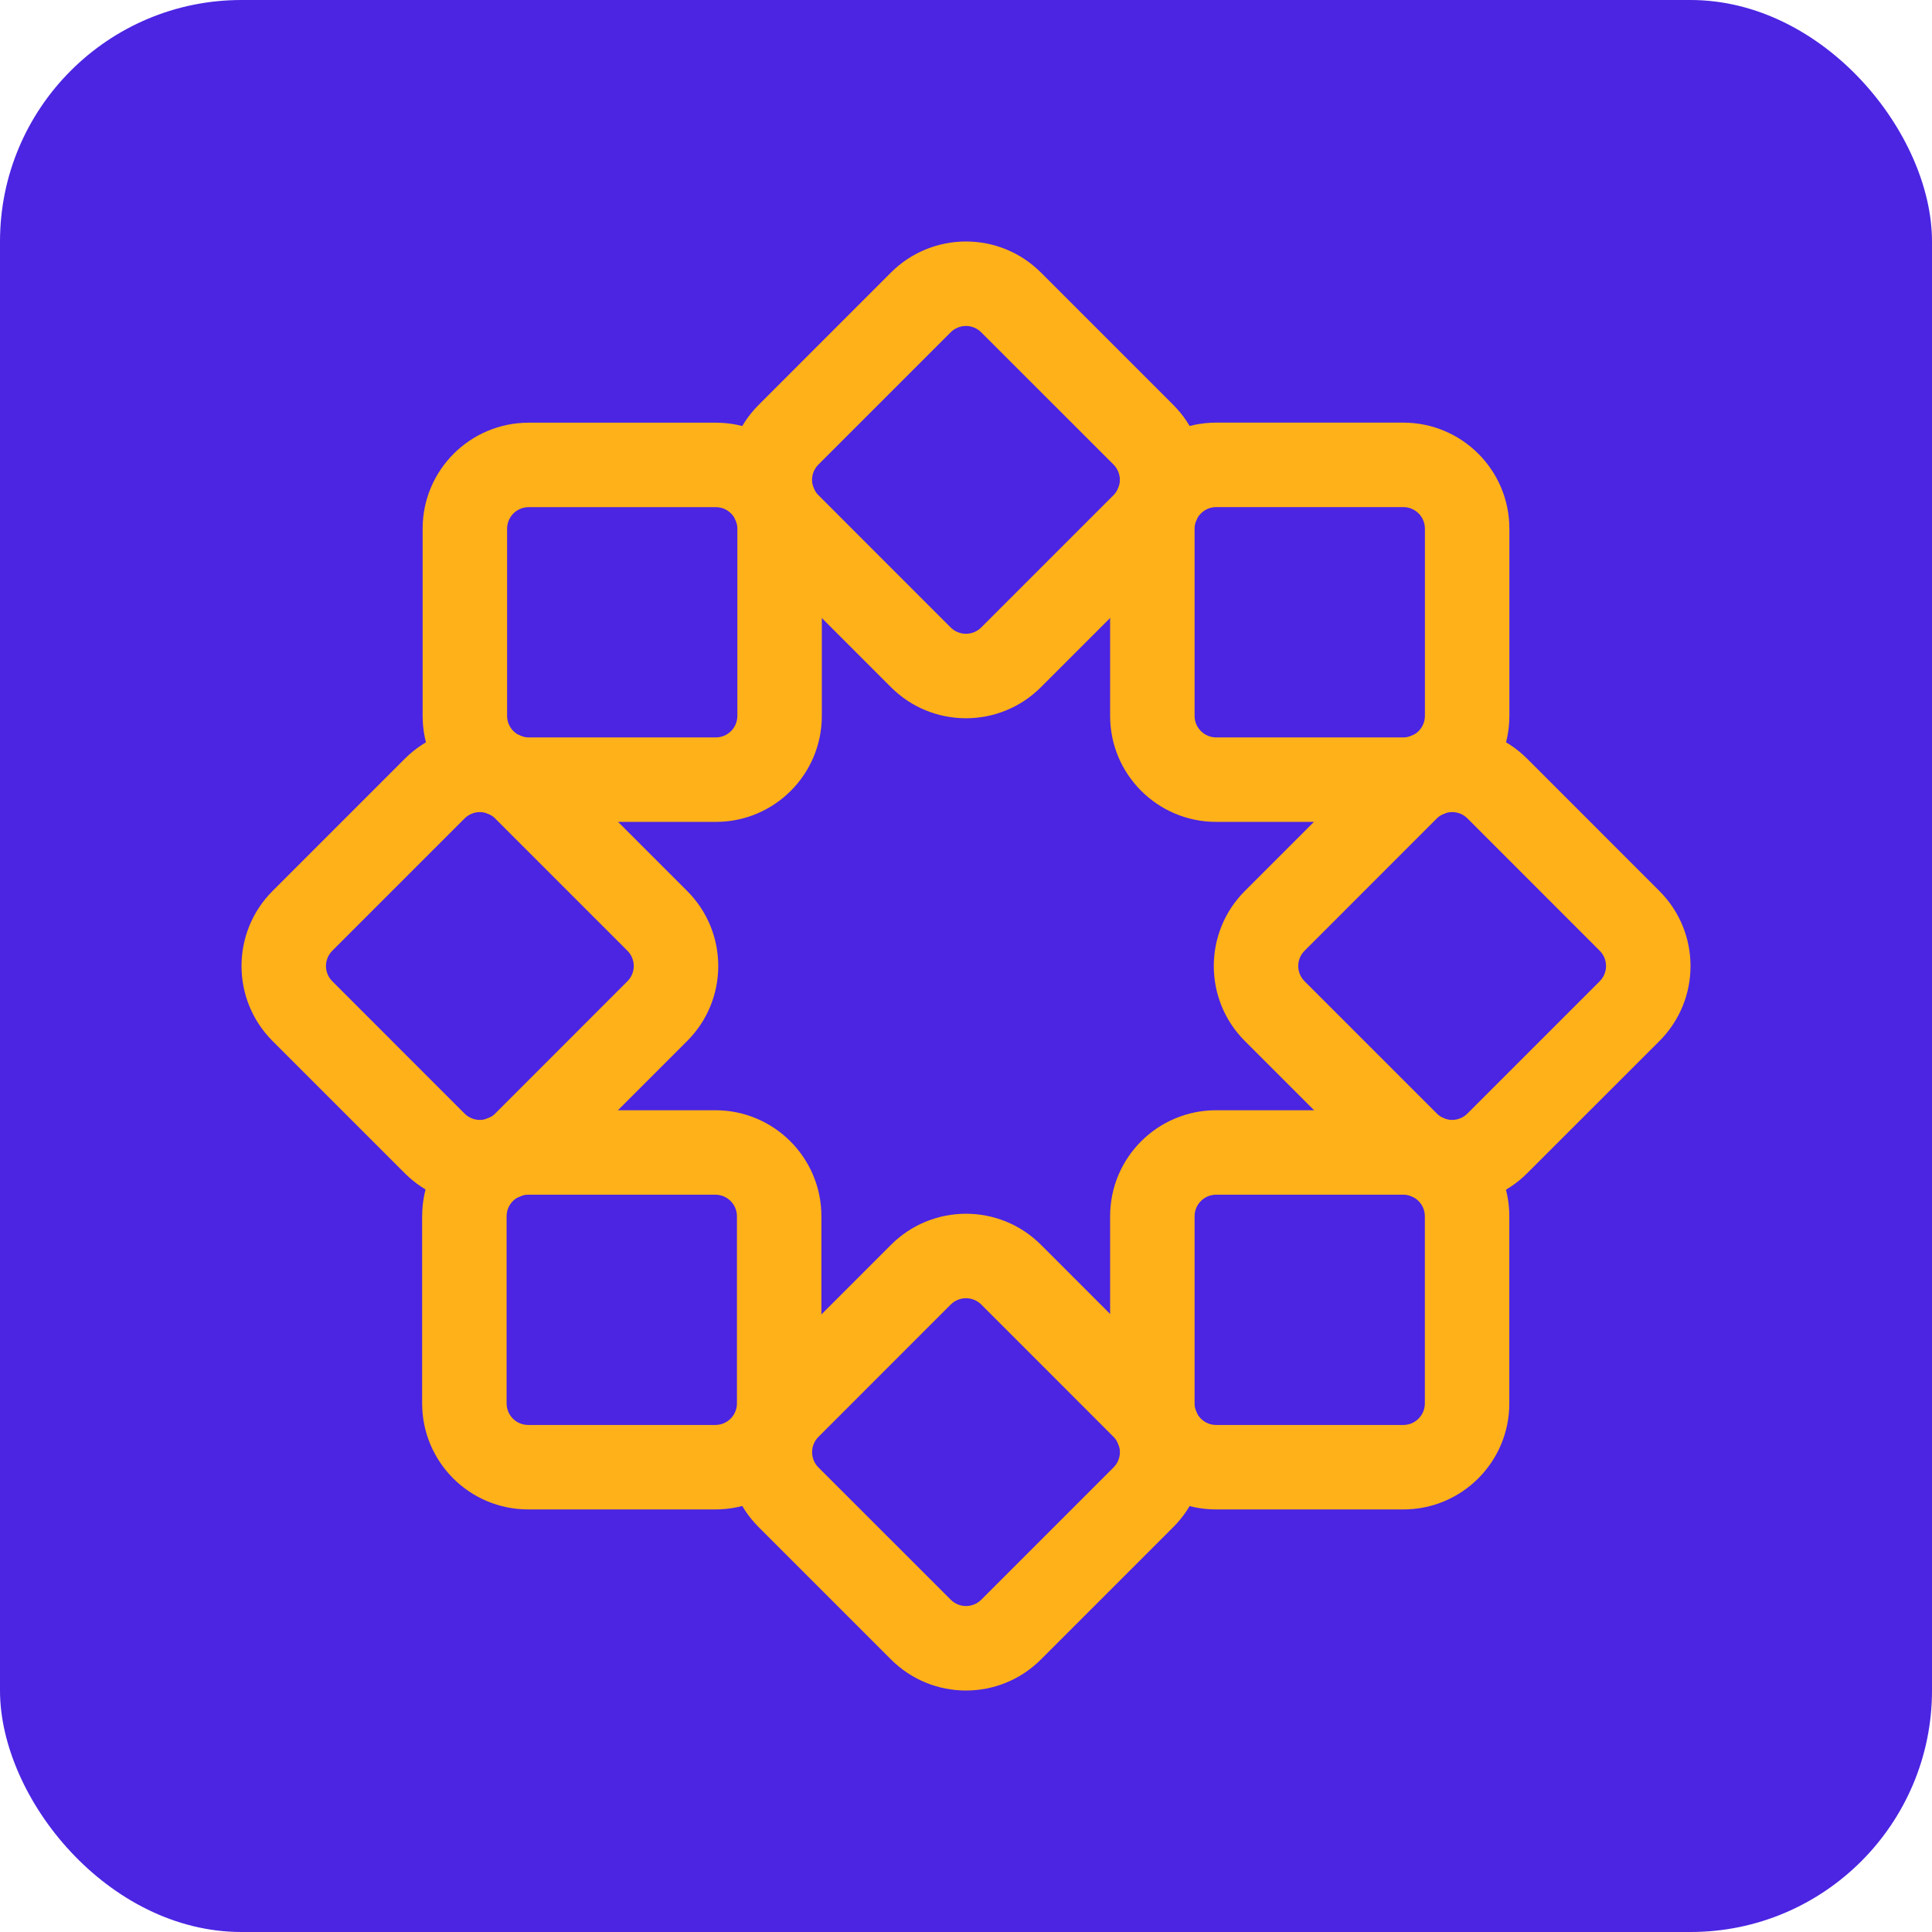
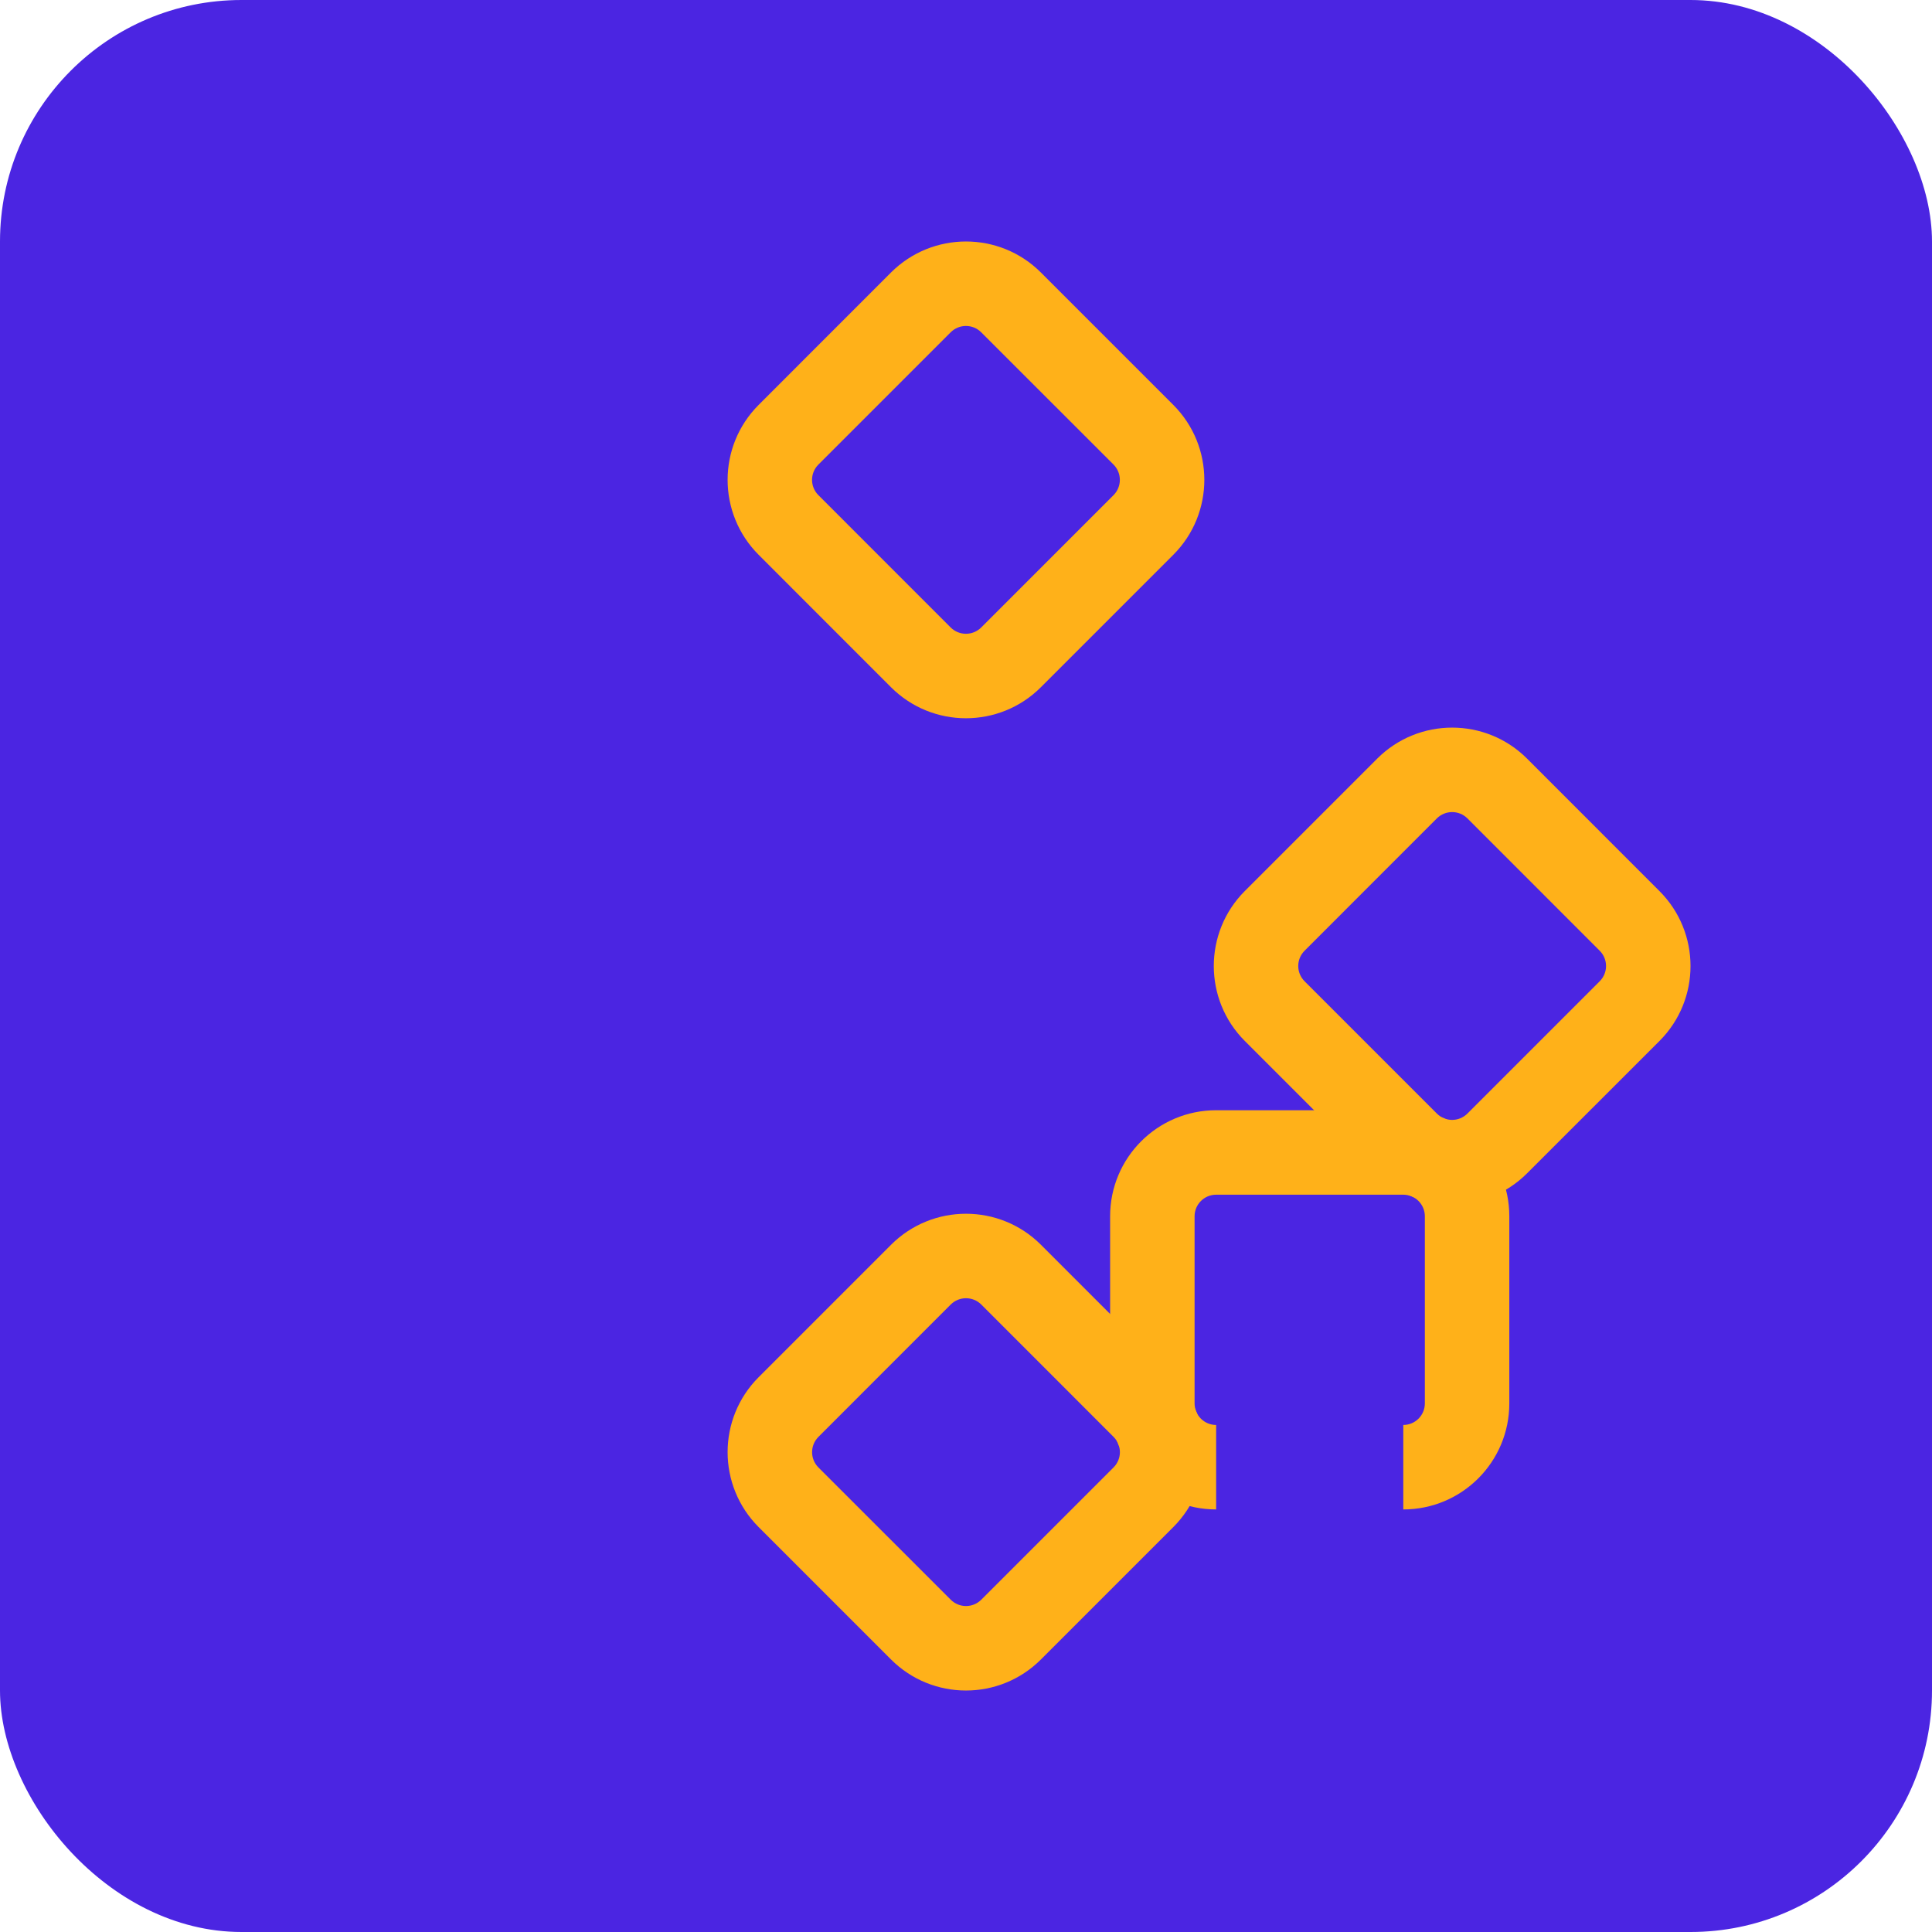
<svg xmlns="http://www.w3.org/2000/svg" width="32" height="32" viewBox="0 0 32 32" fill="none">
  <rect width="32" height="32" rx="4" fill="#4B25E2" />
-   <path d="M8.201 13.556L10.392 15.747L11.382 14.758L9.19 12.566L8.201 13.556ZM10.392 15.747C10.532 15.887 10.532 16.113 10.392 16.253L11.382 17.242C12.068 16.556 12.068 15.444 11.382 14.758L10.392 15.747ZM10.392 16.253L8.201 18.445L9.19 19.434L11.382 17.242L10.392 16.253ZM8.201 18.445C8.061 18.584 7.835 18.584 7.695 18.445L6.706 19.434C7.392 20.12 8.504 20.12 9.19 19.434L8.201 18.445ZM7.695 18.445L5.504 16.253L4.514 17.242L6.706 19.434L7.695 18.445ZM5.504 16.253C5.364 16.113 5.364 15.887 5.504 15.747L4.514 14.758C3.829 15.444 3.829 16.556 4.514 17.242L5.504 16.253ZM5.504 15.747L7.695 13.556L6.706 12.566L4.514 14.758L5.504 15.747ZM7.695 13.556C7.835 13.416 8.061 13.416 8.201 13.556L9.19 12.566C8.504 11.88 7.392 11.88 6.706 12.566L7.695 13.556Z" fill="#FFB119" />
  <path d="M13.556 23.799L15.747 21.607L14.758 20.618L12.566 22.81L13.556 23.799ZM15.747 21.607C15.887 21.468 16.113 21.468 16.253 21.607L17.242 20.618C16.556 19.932 15.444 19.932 14.758 20.618L15.747 21.607ZM16.253 21.607L18.444 23.799L19.433 22.81L17.242 20.618L16.253 21.607ZM18.444 23.799C18.584 23.939 18.584 24.165 18.444 24.305L19.433 25.294C20.119 24.608 20.119 23.496 19.433 22.81L18.444 23.799ZM18.444 24.305L16.253 26.496L17.242 27.485L19.433 25.294L18.444 24.305ZM16.253 26.496C16.113 26.636 15.887 26.636 15.747 26.496L14.758 27.486C15.444 28.172 16.556 28.172 17.242 27.485L16.253 26.496ZM15.747 26.496L13.555 24.305L12.566 25.294L14.758 27.486L15.747 26.496ZM13.555 24.305C13.416 24.165 13.416 23.939 13.556 23.799L12.566 22.81C11.88 23.496 11.88 24.608 12.566 25.294L13.555 24.305Z" fill="#FFB119" />
-   <path d="M8.757 8.4H11.856V7.001H8.757V8.4ZM11.856 8.4C12.053 8.4 12.213 8.56 12.213 8.757H13.612C13.612 7.787 12.826 7.001 11.856 7.001V8.4ZM12.213 8.757V11.857H13.612V8.757H12.213ZM12.213 11.857C12.213 12.054 12.053 12.214 11.856 12.214V13.613C12.826 13.613 13.612 12.827 13.612 11.857H12.213ZM11.856 12.214H8.757V13.613H11.856V12.214ZM8.757 12.214C8.559 12.214 8.399 12.054 8.399 11.857H7C7 12.827 7.787 13.613 8.757 13.613V12.214ZM8.399 11.857V8.757H7V11.857H8.399ZM8.399 8.757C8.399 8.56 8.559 8.4 8.757 8.4V7.001C7.787 7.001 7 7.787 7 8.757H8.399Z" fill="#FFB119" />
  <path d="M23.799 18.444L21.608 16.253L20.618 17.242L22.81 19.434L23.799 18.444ZM21.608 16.253C21.468 16.113 21.468 15.887 21.608 15.747L20.618 14.758C19.933 15.444 19.933 16.556 20.618 17.242L21.608 16.253ZM21.608 15.747L23.799 13.555L22.81 12.566L20.618 14.758L21.608 15.747ZM23.799 13.555C23.939 13.416 24.165 13.416 24.305 13.555L25.294 12.566C24.608 11.88 23.496 11.88 22.81 12.566L23.799 13.555ZM24.305 13.555L26.496 15.747L27.485 14.758L25.294 12.566L24.305 13.555ZM26.496 15.747C26.636 15.887 26.636 16.113 26.496 16.253L27.486 17.242C28.172 16.556 28.172 15.444 27.485 14.758L26.496 15.747ZM26.496 16.253L24.305 18.444L25.294 19.433L27.486 17.242L26.496 16.253ZM24.305 18.444C24.165 18.584 23.939 18.584 23.799 18.444L22.81 19.434C23.496 20.119 24.608 20.119 25.294 19.433L24.305 18.444Z" fill="#FFB119" />
-   <path d="M19.786 8.757V11.857H18.387V8.757H19.786ZM19.786 11.857C19.786 12.054 19.947 12.214 20.144 12.214V13.613C19.174 13.613 18.387 12.827 18.387 11.857H19.786ZM20.144 12.214H23.243V13.613H20.144V12.214ZM23.243 12.214C23.441 12.214 23.601 12.054 23.601 11.857H25C25 12.827 24.213 13.613 23.243 13.613V12.214ZM23.601 11.857V8.757H25V11.857H23.601ZM23.601 8.757C23.601 8.559 23.441 8.399 23.243 8.399V7C24.213 7 25 7.787 25 8.757H23.601ZM23.243 8.399H20.144V7H23.243V8.399ZM20.144 8.399C19.947 8.399 19.786 8.559 19.786 8.757H18.387C18.387 7.787 19.174 7 20.144 7V8.399Z" fill="#FFB119" />
  <path d="M18.444 8.201L16.252 10.393L17.241 11.382L19.433 9.19L18.444 8.201ZM16.252 10.393C16.112 10.532 15.886 10.532 15.746 10.393L14.757 11.382C15.443 12.068 16.555 12.068 17.241 11.382L16.252 10.393ZM15.746 10.393L13.555 8.201L12.566 9.19L14.757 11.382L15.746 10.393ZM13.555 8.201C13.415 8.061 13.415 7.835 13.555 7.695L12.566 6.706C11.88 7.392 11.88 8.504 12.566 9.19L13.555 8.201ZM13.555 7.695L15.746 5.504L14.757 4.514L12.566 6.706L13.555 7.695ZM15.746 5.504C15.886 5.364 16.112 5.364 16.252 5.504L17.241 4.514C16.555 3.828 15.443 3.829 14.757 4.514L15.746 5.504ZM16.252 5.504L18.444 7.695L19.433 6.706L17.241 4.514L16.252 5.504ZM18.444 7.695C18.583 7.835 18.583 8.061 18.444 8.201L19.433 9.19C20.119 8.504 20.119 7.392 19.433 6.706L18.444 7.695Z" fill="#FFB119" />
-   <path d="M20.143 19.788H23.243V18.389H20.143V19.788ZM23.243 19.788C23.44 19.788 23.6 19.948 23.6 20.145H24.999C24.999 19.175 24.213 18.389 23.243 18.389V19.788ZM23.6 20.145V23.245H24.999V20.145H23.6ZM23.6 23.245C23.6 23.442 23.44 23.602 23.243 23.602V25.001C24.213 25.001 24.999 24.215 24.999 23.245H23.6ZM23.243 23.602H20.143V25.001H23.243V23.602ZM20.143 23.602C19.946 23.602 19.786 23.442 19.786 23.245H18.387C18.387 24.215 19.173 25.001 20.143 25.001V23.602ZM19.786 23.245V20.145H18.387V23.245H19.786ZM19.786 20.145C19.786 19.948 19.946 19.788 20.143 19.788V18.389C19.173 18.389 18.387 19.175 18.387 20.145H19.786Z" fill="#FFB119" />
-   <path d="M8.749 19.788H11.848V18.389H8.749V19.788ZM11.848 19.788C12.046 19.788 12.206 19.948 12.206 20.145H13.605C13.605 19.175 12.818 18.389 11.848 18.389V19.788ZM12.206 20.145V23.245H13.605V20.145H12.206ZM12.206 23.245C12.206 23.442 12.046 23.602 11.848 23.602V25.001C12.818 25.001 13.605 24.215 13.605 23.245H12.206ZM11.848 23.602H8.749V25.001H11.848V23.602ZM8.749 23.602C8.551 23.602 8.391 23.442 8.391 23.245H6.992C6.992 24.215 7.779 25.001 8.749 25.001V23.602ZM8.391 23.245V20.145H6.992V23.245H8.391ZM8.391 20.145C8.391 19.948 8.551 19.788 8.749 19.788V18.389C7.779 18.389 6.992 19.175 6.992 20.145H8.391Z" fill="#FFB119" />
+   <path d="M20.143 19.788H23.243V18.389H20.143V19.788ZM23.243 19.788C23.44 19.788 23.6 19.948 23.6 20.145H24.999C24.999 19.175 24.213 18.389 23.243 18.389V19.788ZM23.6 20.145V23.245H24.999V20.145H23.6ZM23.6 23.245C23.6 23.442 23.44 23.602 23.243 23.602V25.001C24.213 25.001 24.999 24.215 24.999 23.245H23.6ZM23.243 23.602H20.143V25.001V23.602ZM20.143 23.602C19.946 23.602 19.786 23.442 19.786 23.245H18.387C18.387 24.215 19.173 25.001 20.143 25.001V23.602ZM19.786 23.245V20.145H18.387V23.245H19.786ZM19.786 20.145C19.786 19.948 19.946 19.788 20.143 19.788V18.389C19.173 18.389 18.387 19.175 18.387 20.145H19.786Z" fill="#FFB119" />
</svg>